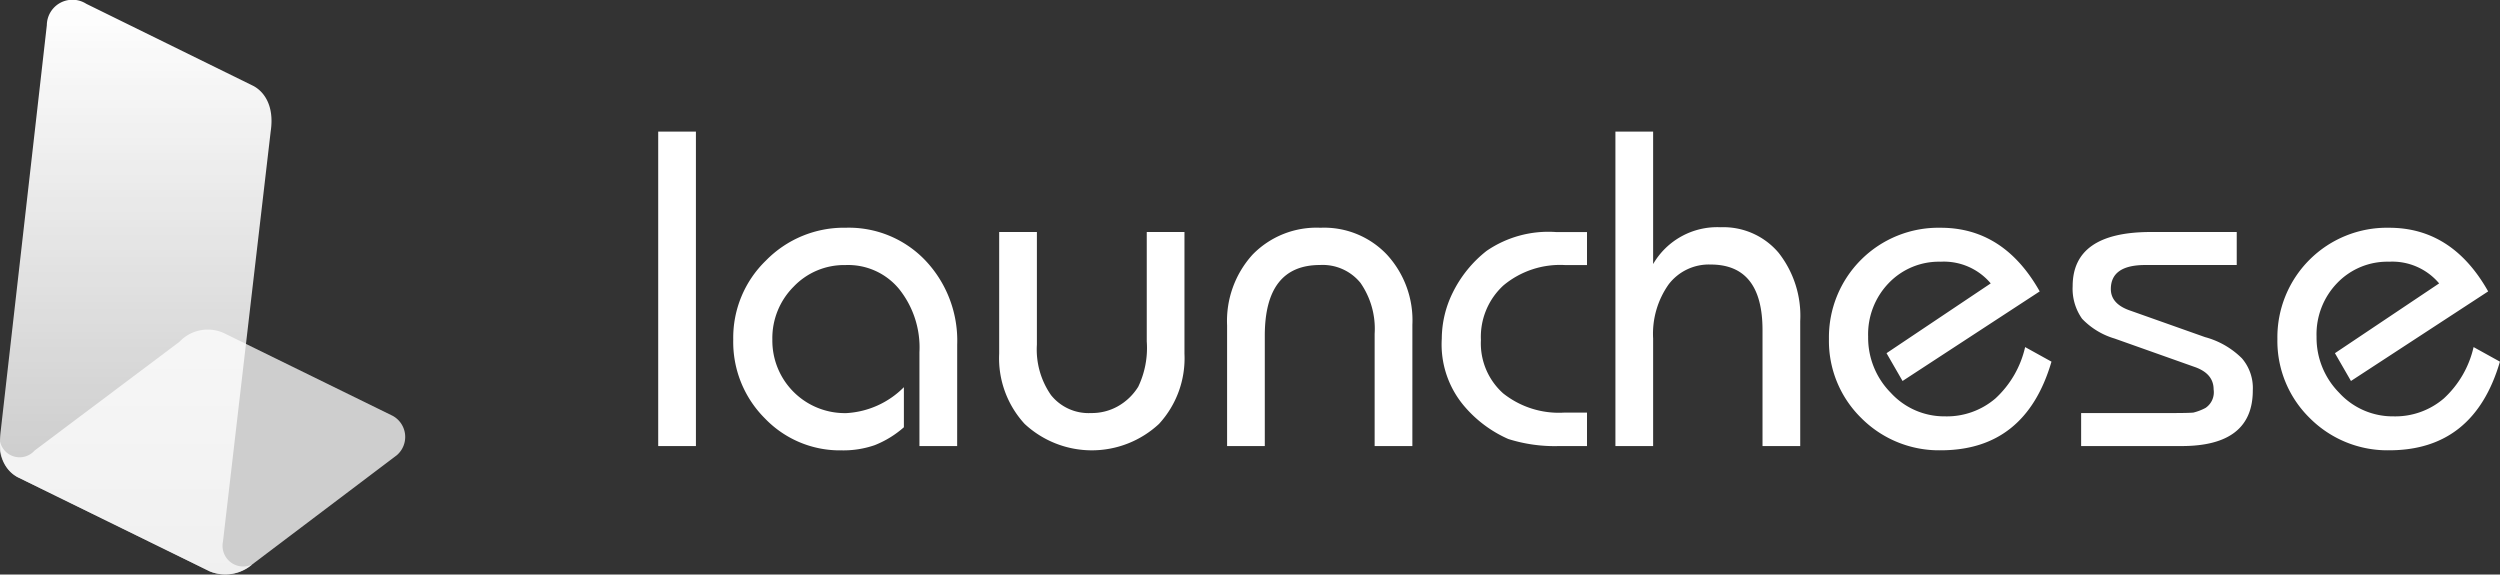
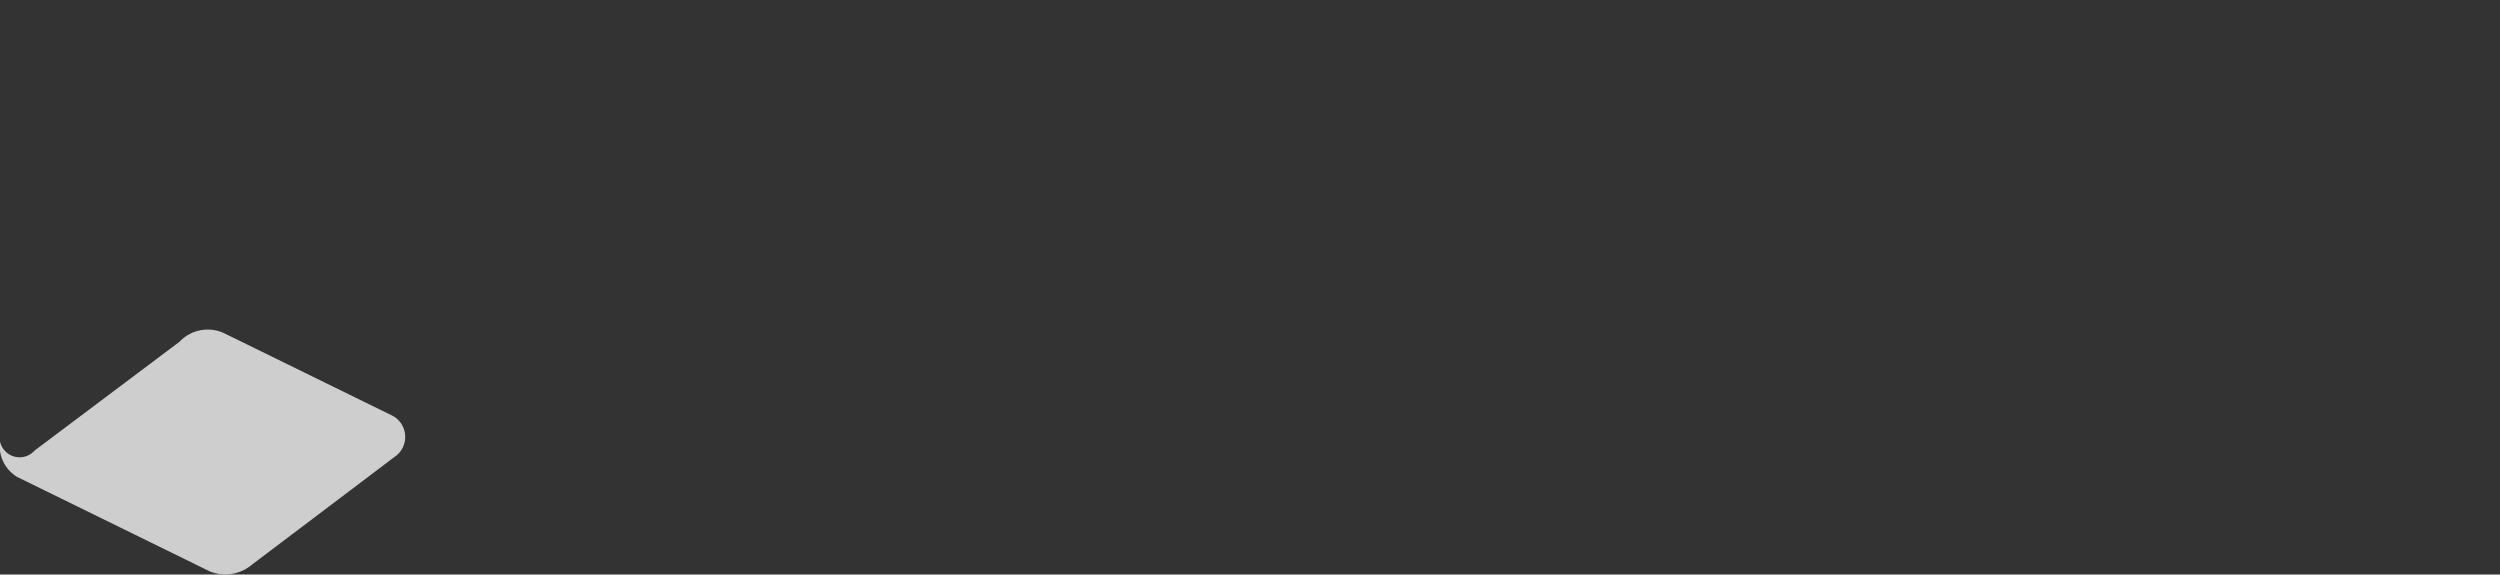
<svg xmlns="http://www.w3.org/2000/svg" width="190.126" height="43.692" viewBox="0 0 190.126 43.692">
  <rect x="0" y="0" width="190.126" height="43.692" fill="#333333" stroke="none" />
  <defs>
    <linearGradient id="linear-gradient" x1="0.5" x2="0.5" y2="1" gradientUnits="objectBoundingBox">
      <stop offset="0" stop-color="#fff" />
      <stop offset="1" stop-color="#fff" stop-opacity="0.698" />
    </linearGradient>
  </defs>
  <g id="Group_1" data-name="Group 1" transform="translate(-311 -113.471)">
    <g id="Group_1123" data-name="Group 1123">
      <path id="Path_1" data-name="Path 1" d="M15.957,43.926a3.137,3.137,0,0,0,3.219-.526l11-8.309a1.83,1.83,0,0,0-.319-3L17.185,25.88a2.957,2.957,0,0,0-3.535.582L2.631,34.736A1.523,1.523,0,0,1,0,34.035a2.74,2.74,0,0,0,1.327,2.718Z" transform="translate(311 113)" fill="#fff" opacity="0.758" />
-       <path id="Path_2" data-name="Path 2" d="M16.957,41.66l3.63-31.2c.313-2.085-.624-3.133-1.411-3.5L6.562.761a1.948,1.948,0,0,0-3,1.621L.056,33.223c-.272,2.172.485,3.117,1.271,3.53l14.63,7.173a3.137,3.137,0,0,0,3.219-.526A1.574,1.574,0,0,1,16.957,41.66Z" transform="translate(311 113)" fill="url(#linear-gradient)" />
    </g>
-     <path id="Path_3" data-name="Path 3" d="M52.925,34.393H50.057V10.477h2.868Zm19.867,0H69.924V27.258a7.116,7.116,0,0,0-1.542-4.8,5.016,5.016,0,0,0-4.087-1.829,5.306,5.306,0,0,0-3.944,1.649,5.528,5.528,0,0,0-1.613,4.016,5.512,5.512,0,0,0,5.629,5.594,6.681,6.681,0,0,0,4.374-1.972v3.048a7.549,7.549,0,0,1-2.223,1.363,7.282,7.282,0,0,1-2.51.394,7.9,7.9,0,0,1-5.844-2.438,8.2,8.2,0,0,1-2.4-5.988A8.156,8.156,0,0,1,58.235,20.3a8.3,8.3,0,0,1,6.1-2.51,8.033,8.033,0,0,1,6.06,2.51,8.856,8.856,0,0,1,2.4,6.382ZM87.211,18.115h2.868v9.251a7.372,7.372,0,0,1-1.936,5.343,7.5,7.5,0,0,1-10.219,0,7.372,7.372,0,0,1-1.936-5.343V18.115h2.868v8.569a6.056,6.056,0,0,0,1.076,3.837,3.658,3.658,0,0,0,3.048,1.362,4.038,4.038,0,0,0,2.008-.5,4.3,4.3,0,0,0,1.578-1.506,6.833,6.833,0,0,0,.645-3.442Zm20.2,16.279h-2.869V25.859a6.121,6.121,0,0,0-1.075-3.872,3.7,3.7,0,0,0-3.084-1.362q-4.195,0-4.195,5.378v8.39H93.321V25.214a7.5,7.5,0,0,1,1.936-5.378,6.778,6.778,0,0,1,5.163-2.044,6.575,6.575,0,0,1,5.056,2.044,7.375,7.375,0,0,1,1.936,5.343Zm13.281-2.546v2.546h-2.116a11.7,11.7,0,0,1-3.872-.538,9.315,9.315,0,0,1-3.263-2.4,7.246,7.246,0,0,1-1.793-5.235,7.975,7.975,0,0,1,.825-3.478,9.186,9.186,0,0,1,2.581-3.191,8.3,8.3,0,0,1,5.271-1.434h2.367v2.51h-1.685a6.73,6.73,0,0,0-4.662,1.542,5.306,5.306,0,0,0-1.721,4.159,5.1,5.1,0,0,0,1.685,4.052,6.8,6.8,0,0,0,4.626,1.47Zm16.216,2.546h-2.868V25.573q0-4.984-3.945-4.984a3.847,3.847,0,0,0-3.191,1.506,6.507,6.507,0,0,0-1.183,4.123v8.175h-2.868V10.477h2.868V20.553a5.635,5.635,0,0,1,5.127-2.8,5.5,5.5,0,0,1,4.411,1.936,7.753,7.753,0,0,1,1.649,5.2Zm17.1-7.53,2.008,1.111q-1.973,6.741-8.426,6.741a8.337,8.337,0,0,1-6.024-2.438,8.2,8.2,0,0,1-2.474-6.024,8.329,8.329,0,0,1,8.5-8.462q4.8,0,7.529,4.84L144.69,29.445l-1.219-2.115,7.924-5.307a4.656,4.656,0,0,0-3.8-1.649,5.288,5.288,0,0,0-3.944,1.613,5.606,5.606,0,0,0-1.578,4.088,5.951,5.951,0,0,0,1.721,4.267,5.515,5.515,0,0,0,4.124,1.793,5.669,5.669,0,0,0,3.836-1.363A7.586,7.586,0,0,0,154.013,26.863Zm4.263,7.53v-2.51h6.777q1.4,0,1.757-.036a3.967,3.967,0,0,0,.932-.358,1.435,1.435,0,0,0,.61-1.4q0-1.219-1.47-1.721l-6.06-2.151a5.627,5.627,0,0,1-2.474-1.506,3.952,3.952,0,0,1-.717-2.474q0-4.123,5.952-4.123h6.526v2.51h-6.956q-2.617,0-2.618,1.829,0,1.147,1.506,1.649l5.665,2.008a6.282,6.282,0,0,1,2.8,1.614,3.461,3.461,0,0,1,.825,2.438q0,4.231-5.414,4.231Zm29.842-7.53,2.008,1.111q-1.973,6.741-8.426,6.741a8.337,8.337,0,0,1-6.024-2.438,8.2,8.2,0,0,1-2.474-6.024,8.329,8.329,0,0,1,8.5-8.462q4.8,0,7.529,4.84l-10.434,6.813-1.219-2.115,7.924-5.307a4.656,4.656,0,0,0-3.8-1.649,5.288,5.288,0,0,0-3.944,1.613,5.606,5.606,0,0,0-1.578,4.088,5.951,5.951,0,0,0,1.721,4.267,5.515,5.515,0,0,0,4.123,1.793,5.67,5.67,0,0,0,3.837-1.363A7.586,7.586,0,0,0,188.118,26.863Z" transform="translate(311 113)" fill="#fff" />
  </g>
</svg>